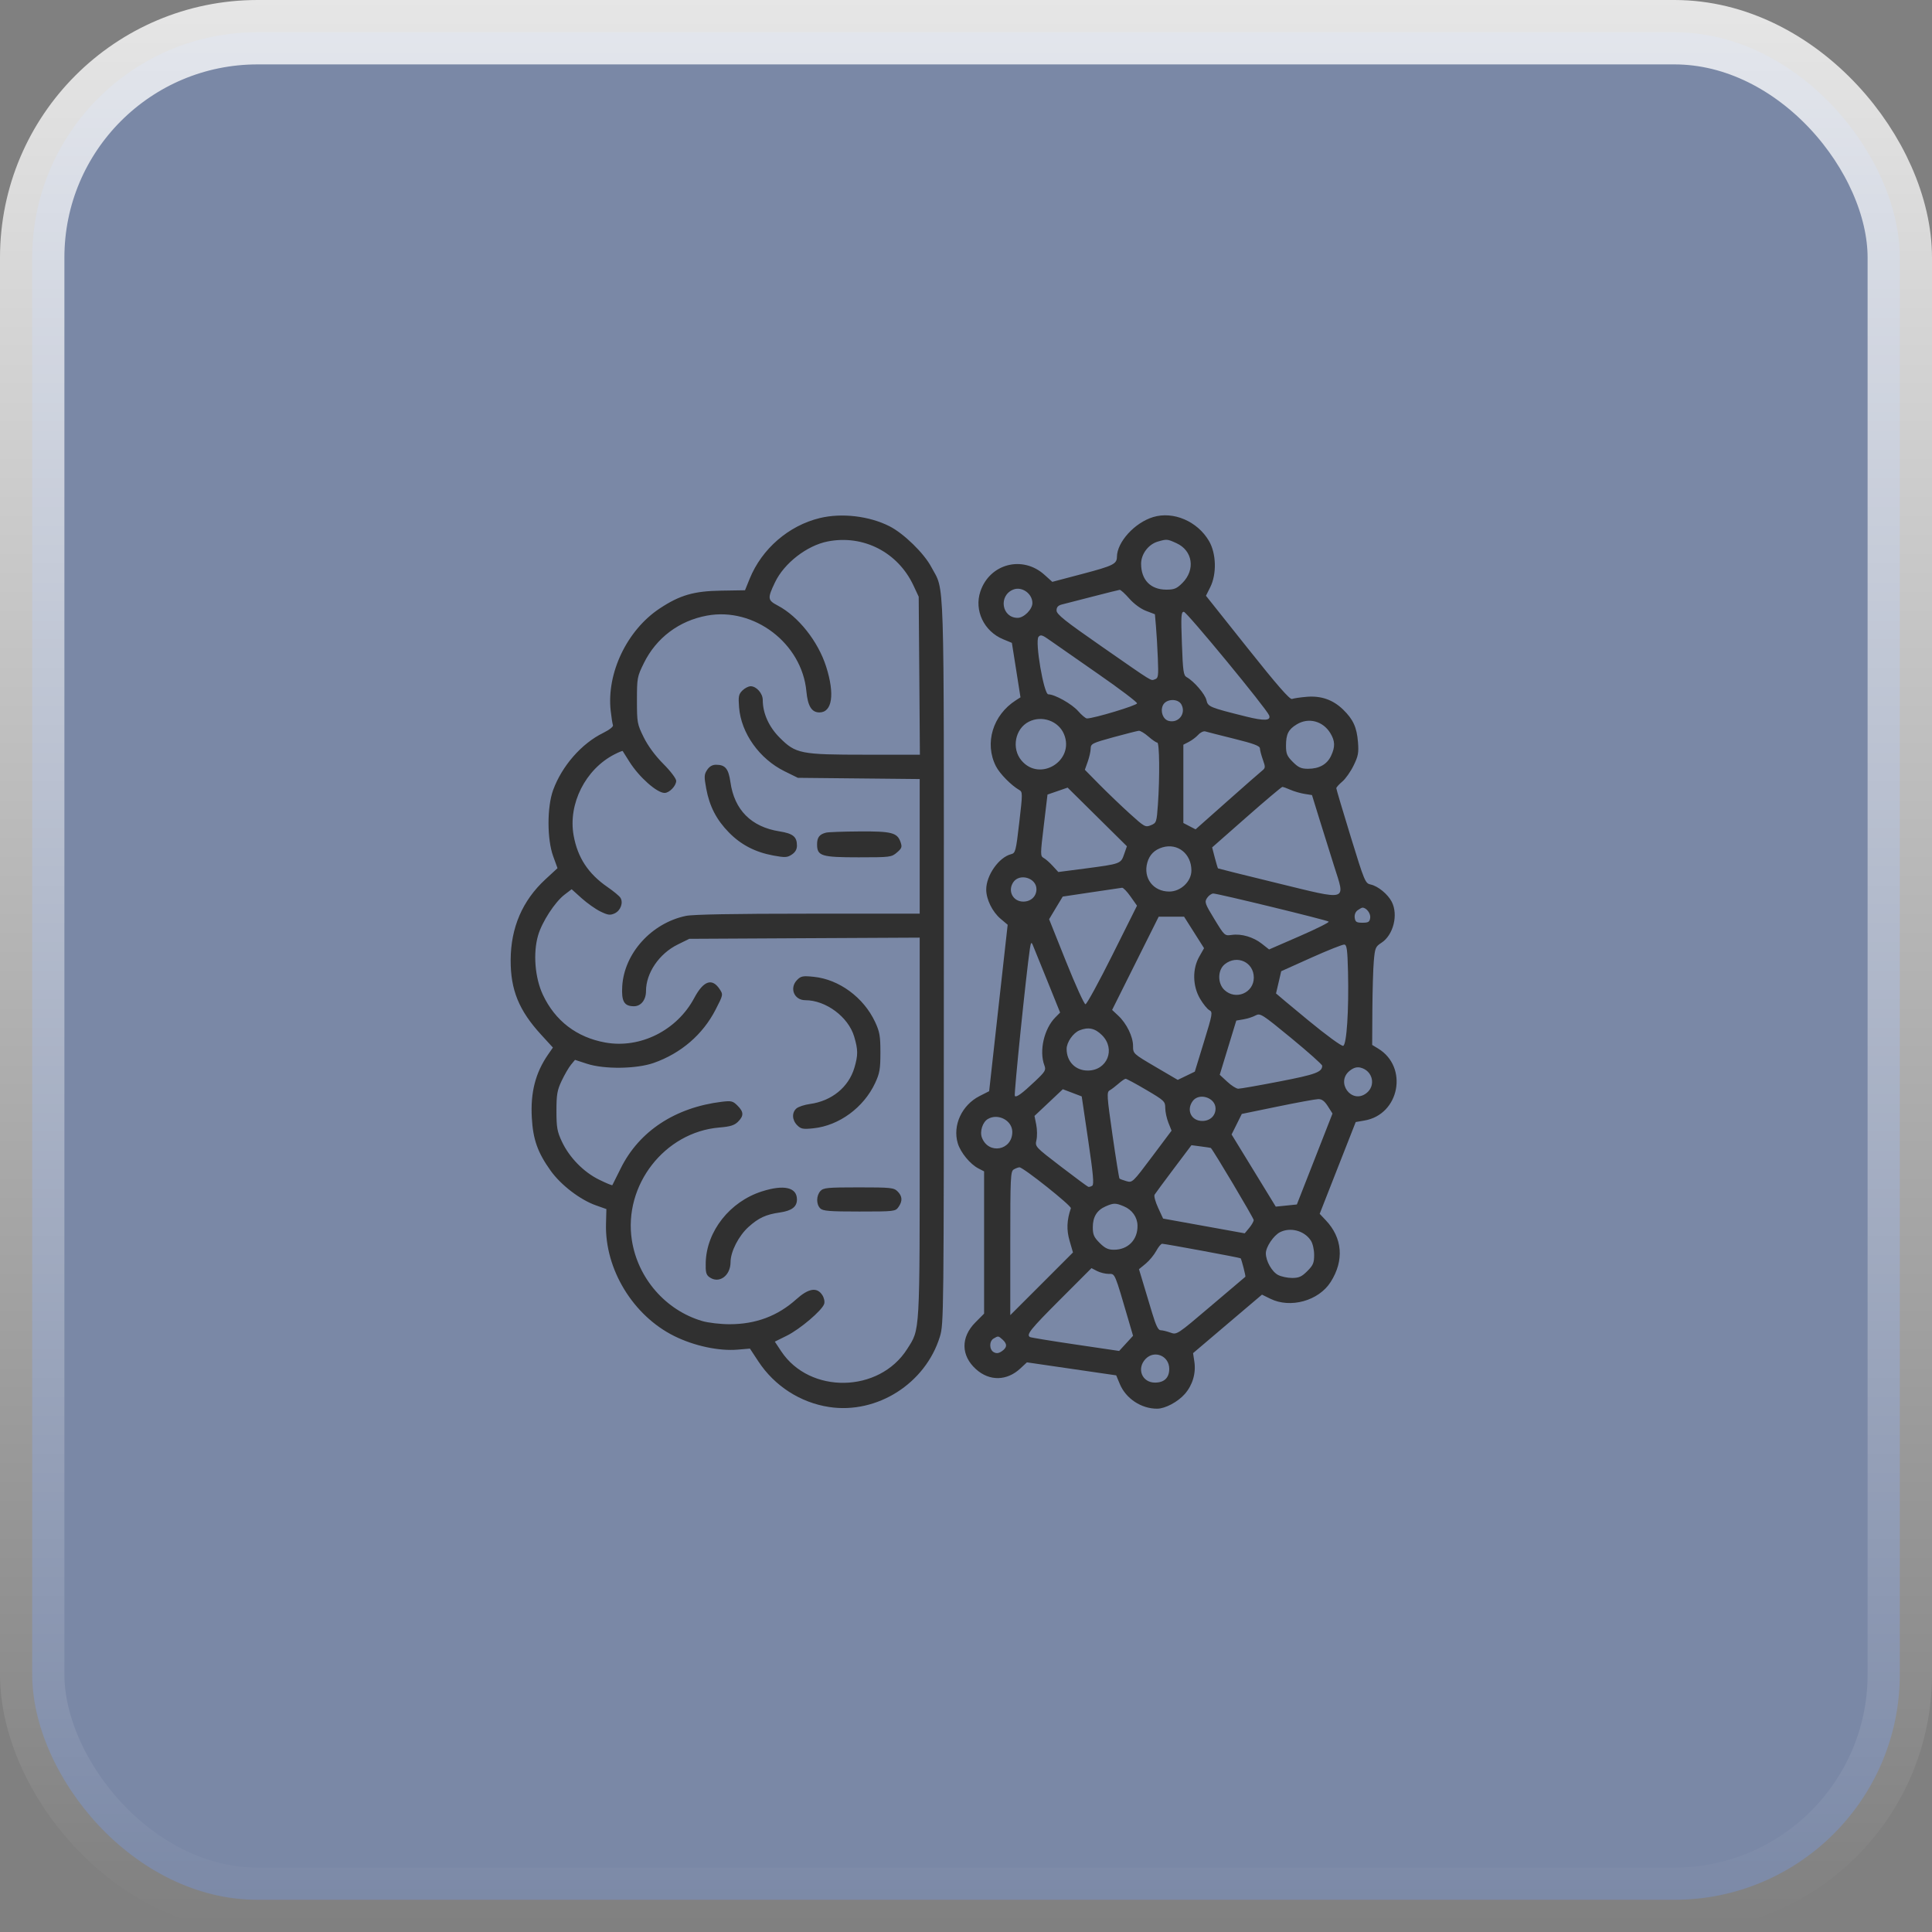
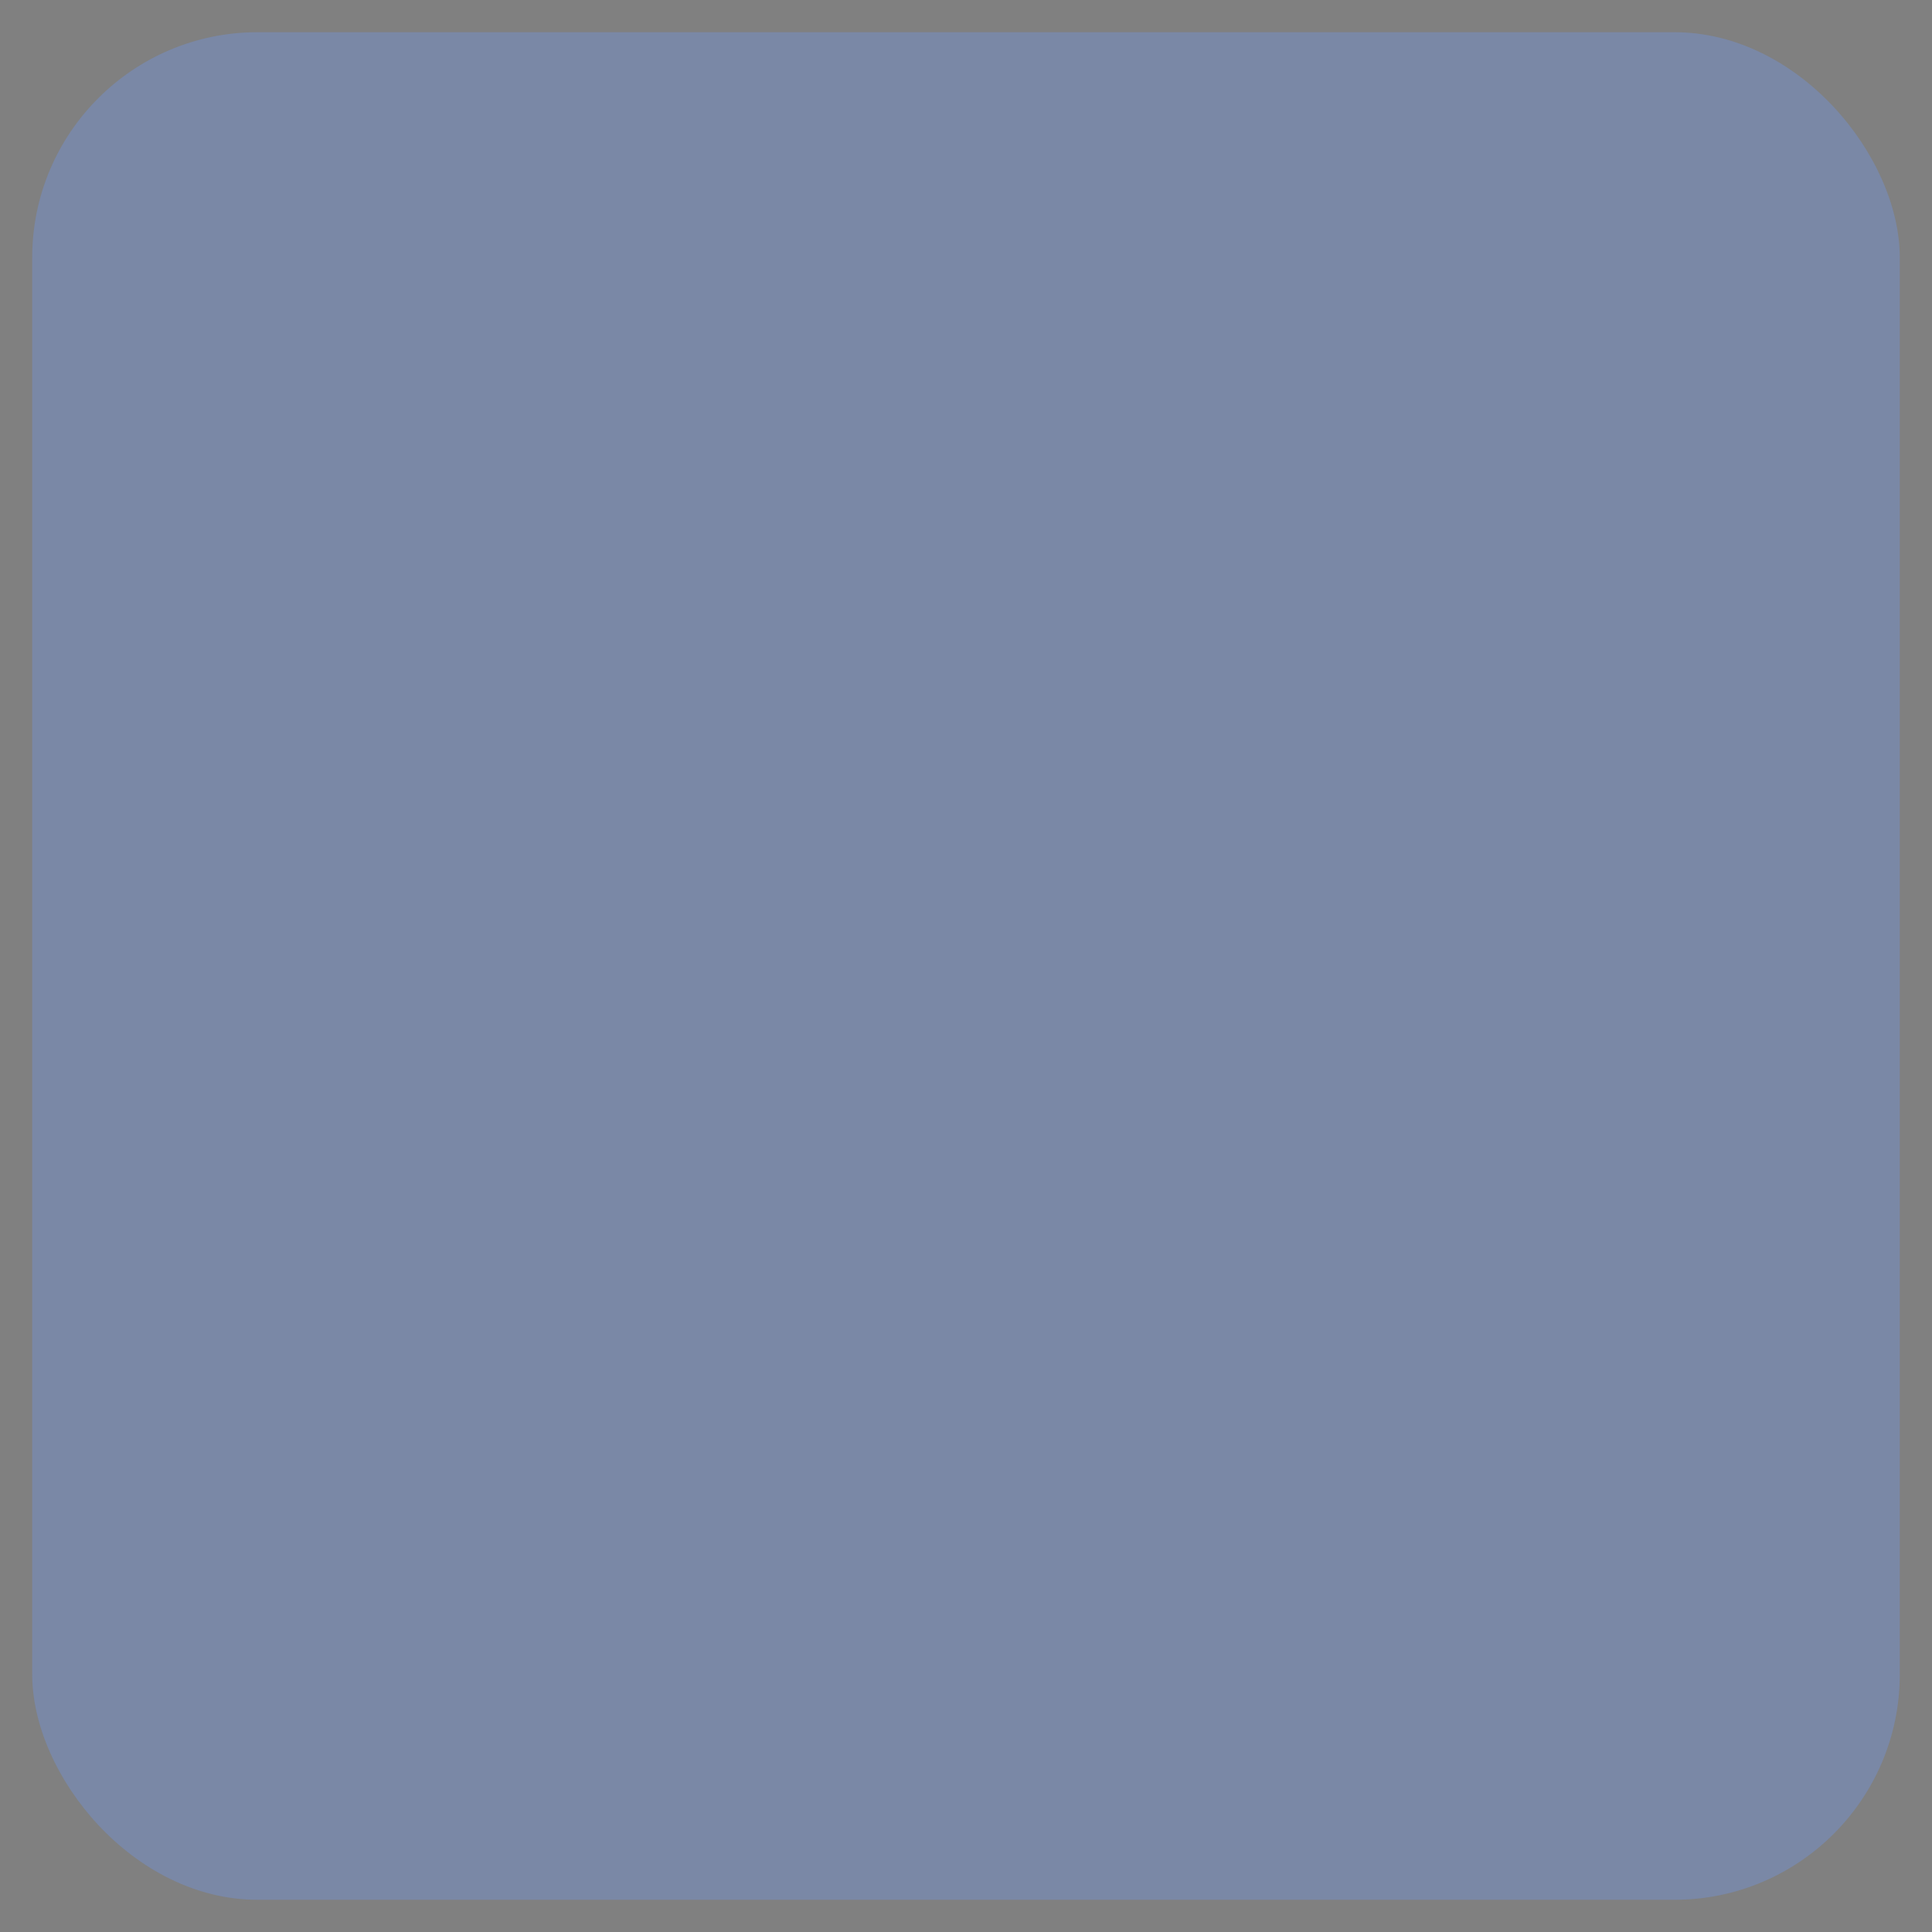
<svg xmlns="http://www.w3.org/2000/svg" width="60" height="60" viewBox="0 0 60 60" fill="none">
  <rect x="0" y="0" width="60" height="60" fill="#808080" stroke="none" />
  <rect x="1" y="1" width="58" height="58" rx="7" fill="#6B9CFF" fill-opacity="0.3" />
-   <rect x="1" y="1" width="58" height="58" rx="7" stroke="url(#paint0_linear_756_10861)" stroke-width="2" />
-   <path fill-rule="evenodd" clip-rule="evenodd" d="M25.459 16.089C24.493 16.323 23.66 17.044 23.282 17.973L23.137 18.331L22.396 18.343C21.549 18.355 21.111 18.483 20.484 18.899C19.471 19.571 18.833 20.907 18.966 22.079C18.988 22.281 19.02 22.48 19.036 22.522C19.053 22.566 18.925 22.666 18.733 22.761C18.061 23.09 17.452 23.786 17.178 24.536C16.987 25.062 16.987 26.064 17.179 26.59L17.314 26.962L16.938 27.309C16.225 27.968 15.864 28.805 15.859 29.812C15.855 30.743 16.114 31.379 16.806 32.134L17.171 32.533L17.02 32.751C16.629 33.317 16.472 33.926 16.516 34.711C16.553 35.386 16.697 35.792 17.1 36.356C17.419 36.803 18.019 37.262 18.508 37.434L18.832 37.549L18.82 38.009C18.782 39.416 19.66 40.859 20.941 41.493C21.558 41.799 22.329 41.964 22.911 41.914L23.29 41.882L23.552 42.28C24.054 43.044 24.857 43.56 25.75 43.696C27.237 43.922 28.739 42.968 29.188 41.514C29.31 41.119 29.312 40.907 29.312 29.88C29.312 17.483 29.342 18.401 28.922 17.608C28.696 17.181 28.066 16.567 27.624 16.343C26.994 16.024 26.14 15.924 25.459 16.089ZM35.812 16.058C35.236 16.234 34.691 16.833 34.687 17.295C34.685 17.514 34.57 17.571 33.631 17.819L32.68 18.07L32.437 17.851C31.758 17.238 30.736 17.504 30.446 18.369C30.249 18.957 30.558 19.606 31.152 19.852L31.425 19.965L31.559 20.811L31.692 21.656L31.549 21.748C30.831 22.206 30.566 23.084 30.93 23.797C31.046 24.026 31.405 24.391 31.653 24.533C31.76 24.594 31.76 24.636 31.654 25.544C31.551 26.434 31.536 26.493 31.402 26.527C31.023 26.622 30.628 27.182 30.628 27.625C30.628 27.931 30.819 28.319 31.077 28.536L31.294 28.719L31.006 31.303L30.719 33.888L30.421 34.039C29.869 34.32 29.578 34.952 29.745 35.507C29.83 35.791 30.127 36.153 30.384 36.286L30.562 36.378V38.587V40.796L30.29 41.07C29.834 41.529 29.841 42.098 30.309 42.521C30.728 42.899 31.27 42.89 31.69 42.497L31.892 42.309L33.279 42.511L34.665 42.713L34.776 42.98C34.963 43.433 35.445 43.752 35.938 43.748C36.187 43.747 36.578 43.538 36.795 43.292C37.036 43.017 37.146 42.648 37.092 42.289L37.052 42.023L38.122 41.114L39.192 40.206L39.45 40.333C40.074 40.642 40.954 40.398 41.325 39.813C41.75 39.145 41.694 38.445 41.172 37.895L40.984 37.696L41.543 36.271L42.103 34.846L42.374 34.799C43.465 34.613 43.746 33.139 42.8 32.564L42.614 32.451L42.62 31.366C42.624 30.769 42.644 30.084 42.665 29.844C42.7 29.441 42.719 29.396 42.899 29.281C43.272 29.041 43.431 28.41 43.221 28.004C43.1 27.77 42.796 27.52 42.573 27.471C42.398 27.433 42.38 27.39 41.946 25.98C41.701 25.182 41.5 24.507 41.5 24.479C41.5 24.452 41.583 24.36 41.684 24.274C41.786 24.189 41.944 23.965 42.036 23.776C42.181 23.482 42.2 23.378 42.173 23.042C42.136 22.585 42.023 22.34 41.712 22.037C41.398 21.732 41.029 21.602 40.58 21.64C40.381 21.657 40.177 21.687 40.125 21.707C40.058 21.733 39.662 21.28 38.742 20.123L37.452 18.502L37.585 18.236C37.791 17.825 37.773 17.186 37.545 16.799C37.186 16.187 36.439 15.868 35.812 16.058ZM25.702 16.816C25.058 16.943 24.352 17.491 24.069 18.084C23.83 18.583 23.837 18.639 24.152 18.805C24.793 19.142 25.408 19.919 25.658 20.706C25.929 21.56 25.845 22.125 25.448 22.125C25.207 22.125 25.086 21.929 25.043 21.469C24.904 19.98 23.419 18.849 21.957 19.118C21.087 19.278 20.381 19.81 19.995 20.595C19.789 21.013 19.781 21.055 19.781 21.75C19.781 22.442 19.79 22.489 19.99 22.895C20.123 23.165 20.345 23.466 20.599 23.722C20.825 23.948 21 24.18 21 24.25C21 24.405 20.788 24.625 20.639 24.625C20.401 24.625 19.847 24.133 19.547 23.656C19.439 23.484 19.345 23.335 19.338 23.324C19.331 23.313 19.216 23.359 19.084 23.427C18.18 23.889 17.637 24.969 17.815 25.949C17.939 26.635 18.269 27.136 18.868 27.549C19.054 27.677 19.234 27.826 19.268 27.881C19.364 28.034 19.272 28.282 19.088 28.366C18.948 28.43 18.881 28.421 18.65 28.309C18.5 28.237 18.237 28.051 18.065 27.897L17.753 27.616L17.533 27.784C17.234 28.012 16.833 28.629 16.711 29.049C16.551 29.599 16.612 30.364 16.858 30.89C17.238 31.703 17.912 32.218 18.801 32.377C19.885 32.571 21.024 32 21.56 30.994C21.848 30.455 22.116 30.363 22.352 30.723C22.461 30.888 22.459 30.898 22.223 31.356C21.825 32.13 21.15 32.711 20.305 33.009C19.765 33.199 18.764 33.212 18.225 33.035L17.857 32.915L17.732 33.067C17.663 33.15 17.534 33.373 17.444 33.562C17.304 33.858 17.281 33.99 17.281 34.5C17.281 35.013 17.304 35.142 17.449 35.451C17.68 35.945 18.122 36.398 18.604 36.635C18.823 36.743 19.009 36.82 19.017 36.806C19.025 36.792 19.143 36.556 19.279 36.281C19.849 35.13 20.971 34.392 22.419 34.216C22.712 34.181 22.761 34.193 22.904 34.336C23.1 34.532 23.104 34.652 22.919 34.837C22.807 34.948 22.68 34.988 22.339 35.016C20.639 35.159 19.358 36.809 19.623 38.515C19.807 39.698 20.672 40.692 21.808 41.026C21.996 41.081 22.375 41.125 22.656 41.125C23.472 41.125 24.15 40.871 24.731 40.349C25.109 40.009 25.371 39.966 25.535 40.216C25.593 40.304 25.619 40.422 25.595 40.495C25.532 40.694 24.846 41.278 24.436 41.481L24.063 41.666L24.261 41.965C25.146 43.301 27.303 43.264 28.171 41.898C28.577 41.258 28.562 41.52 28.562 35.017V29.119L24.984 29.137L21.406 29.156L21.049 29.332C20.472 29.615 20.062 30.216 20.062 30.779C20.062 31.053 19.906 31.25 19.688 31.25C19.384 31.25 19.296 31.1 19.324 30.63C19.385 29.605 20.232 28.668 21.3 28.444C21.519 28.398 22.801 28.375 25.097 28.375H28.562V26.285V24.194L26.67 24.175L24.778 24.156L24.368 23.954C23.586 23.569 23.017 22.772 22.953 21.97C22.926 21.63 22.939 21.561 23.055 21.445C23.128 21.372 23.244 21.312 23.312 21.312C23.493 21.312 23.688 21.534 23.688 21.739C23.688 22.15 23.878 22.574 24.215 22.91C24.713 23.408 24.861 23.438 26.889 23.438H28.568L28.55 20.984L28.531 18.531L28.367 18.18C27.883 17.148 26.808 16.598 25.702 16.816ZM35.958 16.819C35.666 16.903 35.438 17.206 35.438 17.508C35.438 18.009 35.733 18.312 36.223 18.312C36.468 18.312 36.545 18.28 36.72 18.105C37.131 17.694 37.042 17.098 36.536 16.869C36.252 16.739 36.237 16.738 35.958 16.819ZM31.467 18.31C31.002 18.497 31.109 19.188 31.604 19.188C31.799 19.188 32.062 18.924 32.062 18.729C32.062 18.434 31.734 18.203 31.467 18.31ZM33.938 18.526C33.508 18.637 33.079 18.748 32.984 18.771C32.859 18.803 32.812 18.854 32.812 18.959C32.812 19.077 33.071 19.283 34.199 20.067C35.87 21.228 35.727 21.141 35.867 21.096C35.971 21.063 35.98 20.999 35.958 20.452C35.945 20.117 35.919 19.671 35.9 19.46L35.867 19.076L35.591 18.971C35.427 18.909 35.215 18.753 35.071 18.589C34.938 18.437 34.803 18.315 34.773 18.318C34.743 18.321 34.367 18.415 33.938 18.526ZM36.705 19.984C36.736 20.851 36.754 20.976 36.855 21.031C37.078 21.154 37.427 21.559 37.467 21.744C37.513 21.949 37.561 21.97 38.702 22.254C39.265 22.394 39.478 22.383 39.414 22.216C39.335 22.01 36.856 19 36.765 19C36.681 19 36.673 19.123 36.705 19.984ZM32.252 19.778C32.136 19.918 32.416 21.562 32.556 21.563C32.759 21.564 33.288 21.862 33.483 22.084C33.593 22.21 33.716 22.312 33.756 22.312C33.97 22.312 35.312 21.907 35.312 21.843C35.312 21.802 34.771 21.392 34.109 20.933C33.448 20.474 32.776 20.006 32.617 19.893C32.369 19.716 32.317 19.7 32.252 19.778ZM36.114 21.906C36.027 22.097 36.119 22.342 36.294 22.388C36.6 22.468 36.84 22.161 36.691 21.881C36.584 21.682 36.208 21.698 36.114 21.906ZM31.95 22.414C31.523 22.631 31.407 23.244 31.723 23.618C32.295 24.298 33.386 23.621 33.043 22.799C32.871 22.388 32.357 22.207 31.95 22.414ZM40.27 22.497C40.011 22.654 39.938 22.801 39.938 23.158C39.938 23.407 39.969 23.482 40.15 23.663C40.323 23.836 40.41 23.875 40.622 23.875C40.968 23.875 41.211 23.739 41.335 23.478C41.469 23.196 41.464 23.013 41.315 22.769C41.084 22.39 40.636 22.273 40.27 22.497ZM34.578 22.895C33.919 23.076 33.875 23.098 33.872 23.247C33.871 23.335 33.829 23.519 33.78 23.656L33.691 23.906L34.142 24.364C34.391 24.616 34.812 25.02 35.079 25.262C35.543 25.683 35.572 25.699 35.742 25.628C35.914 25.557 35.921 25.537 35.96 24.987C36.02 24.134 36.009 23.062 35.94 23.062C35.907 23.062 35.783 22.978 35.666 22.875C35.548 22.772 35.414 22.691 35.367 22.695C35.32 22.699 34.965 22.79 34.578 22.895ZM37.214 22.818C37.148 22.891 37.017 22.99 36.922 23.039L36.75 23.128V24.344V25.559L36.94 25.658L37.13 25.756L38.102 24.894C38.637 24.419 39.127 23.989 39.192 23.938C39.3 23.851 39.303 23.825 39.22 23.594C39.171 23.456 39.129 23.298 39.128 23.242C39.126 23.165 38.937 23.094 38.328 22.943C37.89 22.834 37.487 22.732 37.432 22.715C37.378 22.699 37.28 22.745 37.214 22.818ZM21.96 23.911C21.867 24.052 21.864 24.119 21.932 24.488C22.033 25.039 22.251 25.46 22.636 25.852C23.012 26.236 23.454 26.465 24.016 26.569C24.38 26.636 24.448 26.633 24.589 26.54C24.698 26.468 24.75 26.378 24.75 26.261C24.75 25.985 24.628 25.886 24.208 25.819C23.331 25.681 22.806 25.154 22.684 24.289C22.625 23.873 22.524 23.75 22.239 23.75C22.122 23.75 22.032 23.802 21.96 23.911ZM32.844 24.568L32.531 24.676L32.417 25.629C32.306 26.546 32.306 26.585 32.414 26.646C32.476 26.68 32.603 26.792 32.696 26.895L32.867 27.081L33.699 26.973C34.801 26.828 34.809 26.825 34.911 26.529L34.997 26.281L34.077 25.371L33.156 24.46L32.844 24.568ZM38.712 25.377L37.644 26.317L37.727 26.637C37.773 26.812 37.818 26.962 37.827 26.969C37.836 26.976 38.659 27.181 39.656 27.424C41.9 27.971 41.783 28.005 41.435 26.906C41.304 26.494 41.096 25.827 40.971 25.424L40.745 24.692L40.513 24.655C40.386 24.635 40.189 24.578 40.076 24.528C39.963 24.478 39.85 24.438 39.825 24.438C39.8 24.438 39.299 24.86 38.712 25.377ZM25.656 25.858C25.449 25.909 25.375 26.005 25.375 26.223C25.375 26.584 25.508 26.625 26.667 26.625C27.646 26.625 27.686 26.62 27.855 26.475C28.008 26.344 28.021 26.304 27.966 26.148C27.865 25.859 27.688 25.814 26.688 25.821C26.189 25.824 25.725 25.841 25.656 25.858ZM36.103 26.315C35.854 26.389 35.698 26.545 35.63 26.791C35.498 27.271 35.814 27.688 36.313 27.688C36.67 27.688 37 27.374 37 27.034C37 26.516 36.575 26.175 36.103 26.315ZM31.465 27.403C31.288 27.674 31.46 28 31.779 28C32.016 28 32.188 27.838 32.188 27.614C32.188 27.261 31.659 27.107 31.465 27.403ZM33.892 27.711L33.004 27.844L32.792 28.195L32.581 28.547L33.109 29.867C33.4 30.593 33.67 31.188 33.71 31.188C33.75 31.188 34.126 30.499 34.547 29.657L35.311 28.127L35.112 27.845C35.003 27.689 34.884 27.566 34.847 27.57C34.811 27.574 34.381 27.637 33.892 27.711ZM37.487 27.887C37.403 28.014 37.419 28.062 37.714 28.545C38.029 29.062 38.033 29.066 38.252 29.035C38.554 28.991 38.924 29.1 39.191 29.311L39.413 29.486L40.362 29.073C40.883 28.846 41.289 28.643 41.264 28.622C41.206 28.573 37.816 27.748 37.679 27.749C37.624 27.75 37.537 27.812 37.487 27.887ZM42.162 28.269C42.094 28.319 42.059 28.41 42.072 28.503C42.09 28.632 42.128 28.656 42.312 28.656C42.497 28.656 42.535 28.632 42.553 28.503C42.572 28.368 42.435 28.188 42.312 28.188C42.291 28.188 42.224 28.224 42.162 28.269ZM35.261 29.916L34.538 31.364L34.729 31.543C34.988 31.785 35.188 32.194 35.188 32.484C35.188 32.721 35.19 32.724 35.882 33.13L36.576 33.537L36.841 33.409L37.106 33.281L37.389 32.358C37.658 31.483 37.667 31.431 37.557 31.372C37.493 31.338 37.363 31.177 37.268 31.015C37.036 30.619 37.026 30.091 37.245 29.708L37.393 29.447L37.083 28.958L36.773 28.469H36.378H35.984L35.261 29.916ZM31.983 29.471C31.87 30.227 31.483 34.004 31.516 34.037C31.567 34.088 31.738 33.964 32.151 33.573C32.462 33.279 32.49 33.231 32.435 33.088C32.265 32.639 32.424 31.945 32.78 31.59L32.923 31.446L32.524 30.457C32.305 29.914 32.101 29.413 32.073 29.346C32.03 29.244 32.014 29.266 31.983 29.471ZM40.723 29.742L39.789 30.162L39.71 30.503C39.666 30.69 39.629 30.847 39.628 30.852C39.626 30.856 40.076 31.231 40.627 31.686C41.2 32.158 41.666 32.498 41.715 32.479C41.822 32.438 41.892 31.375 41.864 30.188C41.847 29.496 41.827 29.343 41.75 29.334C41.698 29.328 41.236 29.512 40.723 29.742ZM38.04 29.942C37.812 30.121 37.806 30.538 38.026 30.745C38.375 31.073 38.938 30.836 38.938 30.361C38.938 29.883 38.421 29.642 38.04 29.942ZM24.758 30.43C24.507 30.68 24.659 31.062 25.009 31.062C25.648 31.062 26.345 31.581 26.527 32.191C26.649 32.602 26.65 32.769 26.533 33.163C26.354 33.764 25.829 34.192 25.156 34.285C24.984 34.308 24.795 34.371 24.734 34.424C24.586 34.553 24.597 34.784 24.758 34.946C24.875 35.062 24.937 35.074 25.264 35.04C26.058 34.957 26.821 34.397 27.176 33.639C27.32 33.33 27.342 33.2 27.342 32.688C27.342 32.175 27.32 32.045 27.176 31.736C26.821 30.977 26.06 30.416 25.274 30.336C24.937 30.301 24.875 30.312 24.758 30.43ZM38.994 31.535C38.912 31.581 38.743 31.635 38.619 31.656L38.394 31.695L38.137 32.536L37.88 33.378L38.112 33.593C38.239 33.712 38.394 33.81 38.455 33.811C38.516 33.812 39.092 33.711 39.736 33.586C40.86 33.369 41.062 33.294 41.062 33.097C41.062 33.06 40.631 32.676 40.104 32.242C39.193 31.493 39.138 31.458 38.994 31.535ZM33.524 31.999C33.326 32.079 33.125 32.369 33.125 32.575C33.125 32.968 33.398 33.247 33.781 33.247C34.386 33.247 34.656 32.581 34.225 32.15C34.007 31.932 33.801 31.887 33.524 31.999ZM41.919 33.251C41.469 33.605 41.968 34.297 42.427 33.955C42.742 33.721 42.635 33.247 42.247 33.155C42.137 33.13 42.036 33.159 41.919 33.251ZM34.735 33.655C34.64 33.738 34.517 33.832 34.461 33.863C34.367 33.916 34.375 34.033 34.549 35.246C34.654 35.976 34.752 36.585 34.767 36.601C34.783 36.616 34.879 36.653 34.982 36.682C35.165 36.735 35.18 36.721 35.776 35.925L36.384 35.114L36.286 34.868C36.232 34.733 36.188 34.526 36.188 34.409C36.188 34.205 36.16 34.179 35.597 33.847C35.273 33.656 34.984 33.501 34.957 33.502C34.929 33.503 34.829 33.572 34.735 33.655ZM32.567 34.242L32.127 34.656L32.181 34.926C32.211 35.075 32.214 35.29 32.188 35.404C32.141 35.611 32.144 35.613 32.946 36.228C33.388 36.566 33.771 36.85 33.797 36.858C33.823 36.866 33.878 36.851 33.92 36.824C33.98 36.787 33.951 36.467 33.795 35.413L33.594 34.05L33.3 33.938L33.007 33.827L32.567 34.242ZM37.035 34.202C36.837 34.484 37 34.812 37.338 34.812C37.579 34.812 37.75 34.652 37.75 34.427C37.75 34.084 37.231 33.921 37.035 34.202ZM39.673 34.366L38.565 34.594L38.407 34.913L38.248 35.232L38.934 36.352L39.62 37.473L39.947 37.44L40.275 37.406L40.829 35.994L41.382 34.582L41.238 34.356C41.133 34.192 41.051 34.131 40.938 34.134C40.852 34.136 40.283 34.24 39.673 34.366ZM30.68 34.751C30.516 34.846 30.422 35.139 30.494 35.329C30.699 35.866 31.438 35.728 31.438 35.153C31.438 34.799 30.998 34.565 30.68 34.751ZM36.45 36.298C36.147 36.701 35.879 37.064 35.856 37.103C35.832 37.143 35.882 37.326 35.967 37.51L36.121 37.844L37.389 38.073L38.656 38.302L38.795 38.135C38.871 38.044 38.934 37.933 38.935 37.89C38.937 37.834 37.669 35.701 37.602 35.65C37.598 35.646 37.461 35.625 37.298 35.604L37.002 35.565L36.45 36.298ZM31.484 36.318C31.383 36.376 31.375 36.553 31.375 38.612V40.843L32.349 39.87L33.322 38.896L33.217 38.534C33.118 38.194 33.13 37.893 33.257 37.523C33.282 37.448 31.775 36.249 31.66 36.252C31.624 36.253 31.544 36.282 31.484 36.318ZM23.662 37C22.668 37.317 21.944 38.233 21.917 39.207C21.908 39.504 21.929 39.589 22.028 39.661C22.326 39.88 22.687 39.625 22.688 39.195C22.689 38.869 22.939 38.381 23.247 38.103C23.559 37.822 23.788 37.716 24.219 37.655C24.59 37.601 24.75 37.479 24.75 37.25C24.75 36.874 24.347 36.781 23.662 37ZM25.478 36.989C25.348 37.134 25.345 37.399 25.473 37.527C25.555 37.609 25.756 37.625 26.688 37.625C27.772 37.625 27.808 37.621 27.903 37.486C28.034 37.299 28.025 37.15 27.875 37C27.76 36.885 27.667 36.875 26.666 36.875C25.695 36.875 25.571 36.887 25.478 36.989ZM34.336 37.465C34.066 37.583 33.938 37.791 33.938 38.114C33.938 38.342 33.973 38.423 34.15 38.6C34.315 38.765 34.414 38.812 34.593 38.812C35.035 38.812 35.339 38.498 35.326 38.053C35.319 37.796 35.156 37.569 34.903 37.464C34.646 37.356 34.586 37.356 34.336 37.465ZM39.752 38.267C39.552 38.368 39.312 38.726 39.312 38.922C39.312 39.163 39.501 39.497 39.693 39.596C39.79 39.647 39.986 39.688 40.128 39.688C40.34 39.688 40.427 39.648 40.6 39.475C40.781 39.294 40.812 39.219 40.812 38.973C40.812 38.809 40.768 38.615 40.709 38.526C40.509 38.22 40.077 38.103 39.752 38.267ZM35.907 38.85C35.84 38.974 35.693 39.152 35.579 39.246L35.372 39.416L35.493 39.818C35.56 40.038 35.688 40.465 35.778 40.766C35.898 41.166 35.969 41.312 36.044 41.312C36.101 41.312 36.238 41.345 36.348 41.385C36.548 41.457 36.553 41.454 37.602 40.562C38.182 40.069 38.665 39.659 38.676 39.651C38.693 39.64 38.563 39.131 38.53 39.078C38.519 39.059 36.187 38.627 36.092 38.626C36.057 38.625 35.974 38.726 35.907 38.85ZM32.917 40.364C31.997 41.286 31.866 41.449 31.986 41.523C32.013 41.539 32.647 41.644 33.396 41.754L34.756 41.955L34.972 41.72L35.188 41.484L35.058 41.039C34.606 39.495 34.635 39.562 34.431 39.562C34.328 39.562 34.166 39.522 34.07 39.473L33.897 39.383L32.917 40.364ZM30.859 41.568C30.715 41.651 30.719 41.917 30.865 41.995C30.948 42.039 31.018 42.03 31.115 41.962C31.28 41.847 31.286 41.74 31.136 41.603C31.003 41.484 31.003 41.484 30.859 41.568ZM35.573 42.207C35.293 42.506 35.467 42.938 35.869 42.938C36.157 42.938 36.312 42.788 36.312 42.511C36.312 42.105 35.848 41.914 35.573 42.207Z" fill="#303030" />
  <defs>
    <linearGradient id="paint0_linear_756_10861" x1="30" y1="0" x2="30" y2="60" gradientUnits="userSpaceOnUse">
      <stop stop-color="white" stop-opacity="0.8" />
      <stop offset="1" stop-color="white" stop-opacity="0" />
    </linearGradient>
  </defs>
</svg>